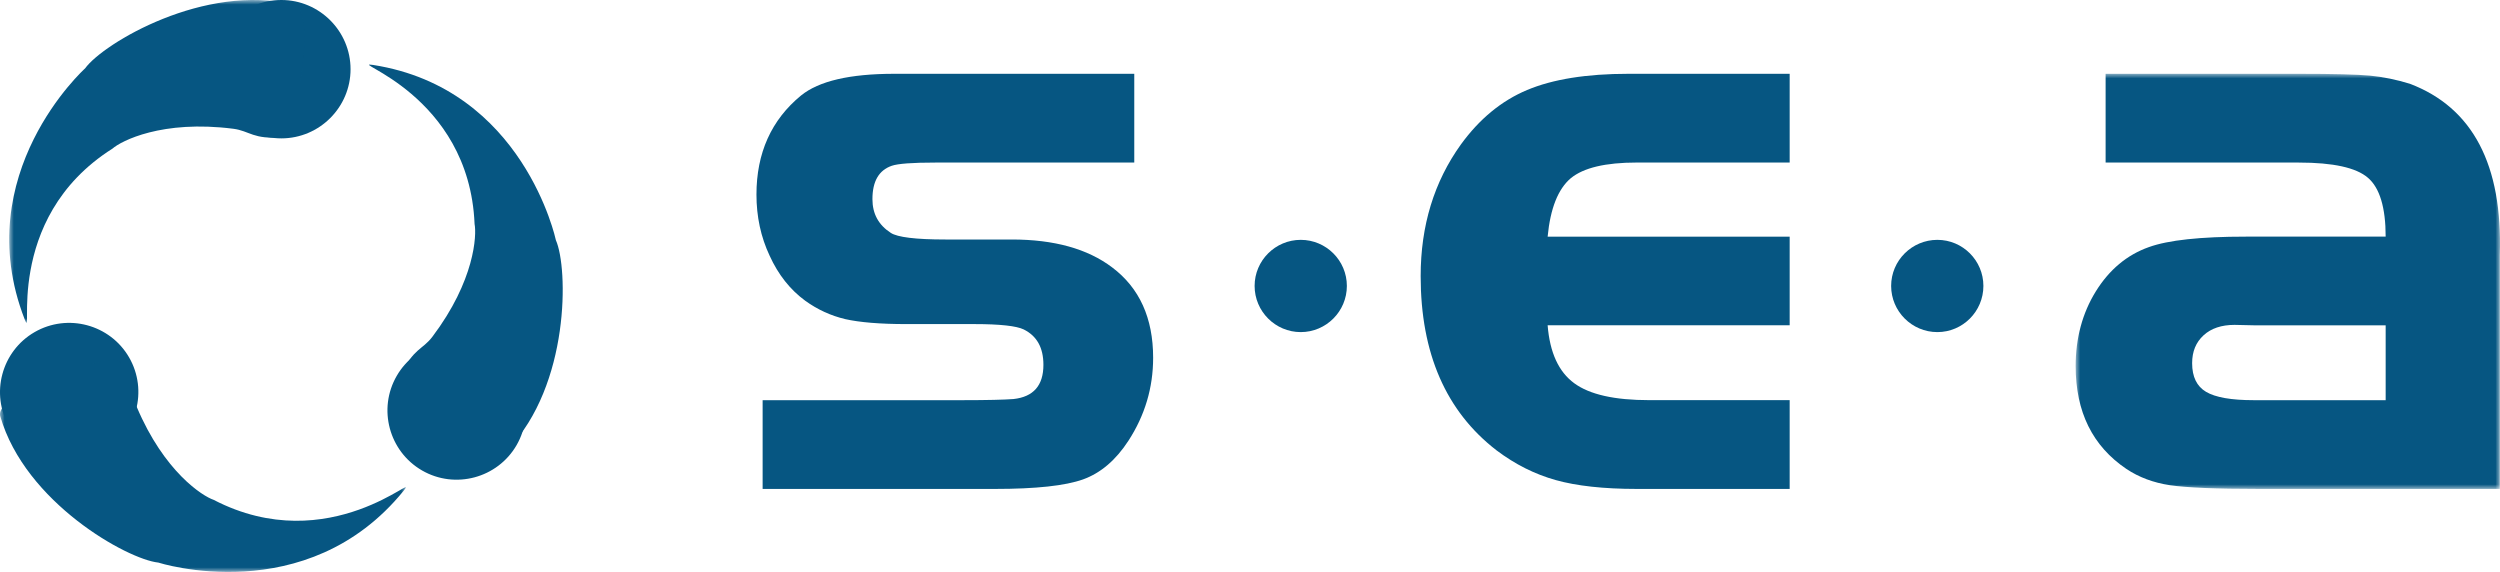
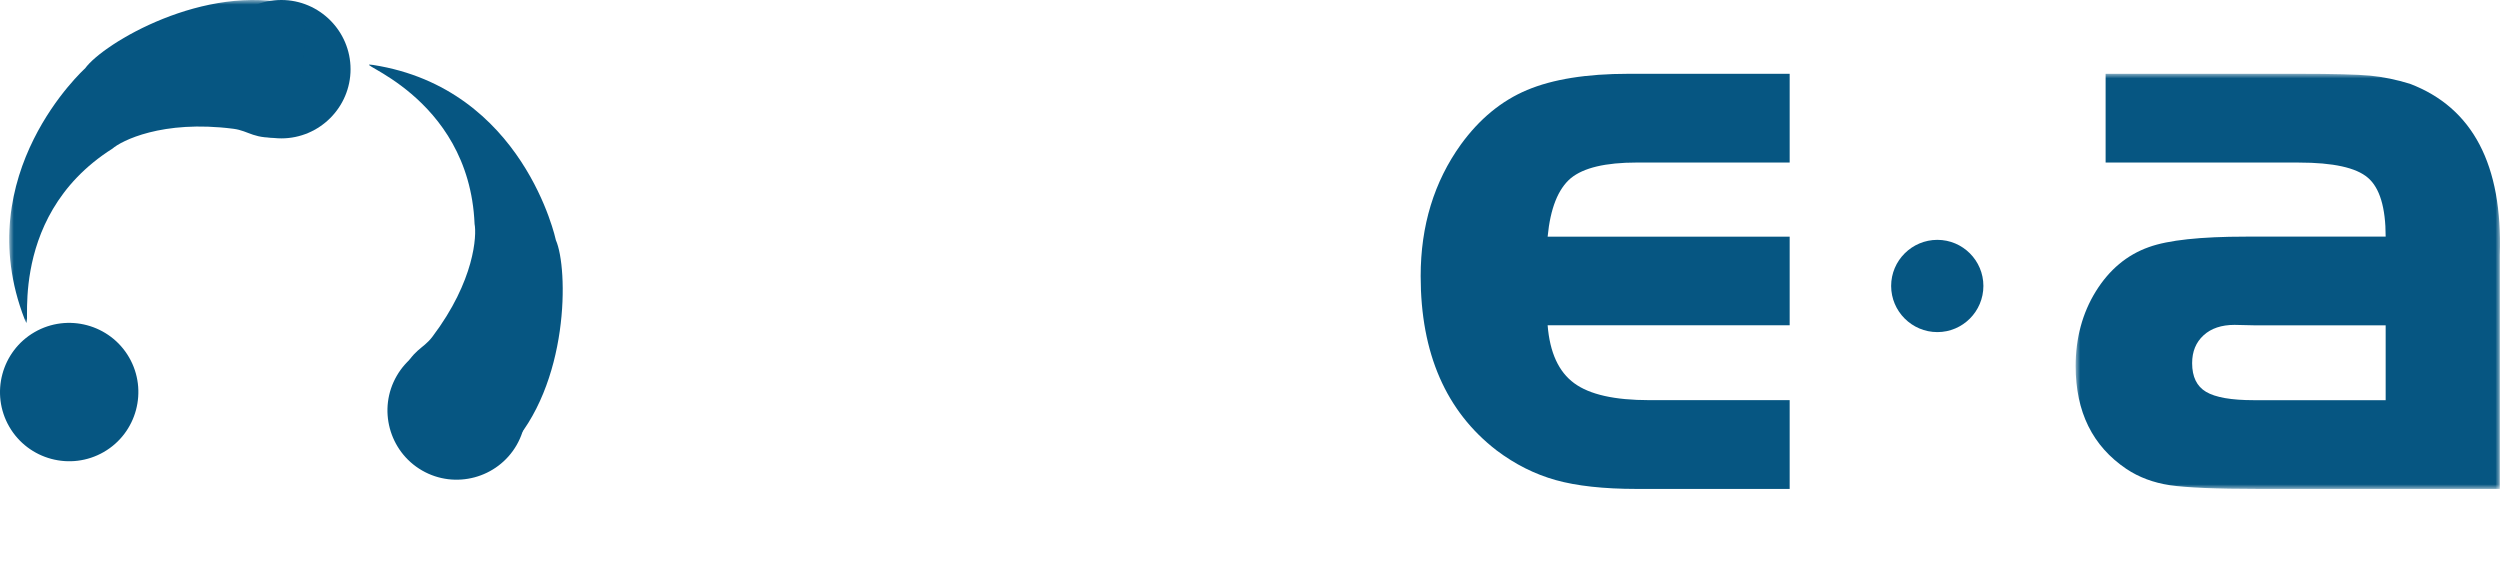
<svg xmlns="http://www.w3.org/2000/svg" xmlns:xlink="http://www.w3.org/1999/xlink" width="271px" height="62px" viewBox="0 0 271 62" version="1.1">
  <title>Logo/negativ</title>
  <defs>
    <polygon id="path-1" points="-7.33554684e-16 0 32 0 32 35 -7.33554684e-16 35" />
-     <polygon id="path-3" points="1.57521541e-15 -3.84209515e-15 44 -3.84209515e-15 44 23 1.57521541e-15 23" />
    <polygon id="path-5" points="0 0 46 0 46 45 0 45" />
  </defs>
  <g id="04_Symbols-(Collection)" stroke="none" stroke-width="1" fill="none" fill-rule="evenodd">
    <g id="logo-/-logo_negative" transform="translate(-5, -17)">
      <g id="Group" transform="translate(5, 17)">
        <path d="M30.501,0 C34.631,0 38,3.372 38,7.501 C38,11.63 34.631,15 30.501,15 C26.37,15 23,11.63 23,7.501 C23,3.372 26.37,0 30.501,0" id="Fill-1" fill="#065682" />
        <g id="Group-5" transform="translate(1, 0)">
          <mask id="mask-2" fill="white">
            <use xlink:href="#path-1" />
          </mask>
          <g id="Clip-4" />
          <path d="M8.223,7.414 C10.206,4.677 21.231,-1.88 30.834,0.517 C33.535,1.192 30.87,14.737 29.586,14.862 C26.485,15.164 26.06,14.184 24.291,13.958 C16.558,12.966 12.123,15.29 11.195,16.107 C-0.946,23.796 2.801,37.52 1.668,34.599 C-4.449,18.83 8.223,7.414 8.223,7.414" id="Fill-3" fill="#065682" mask="url(#mask-2)" />
        </g>
        <path d="M1.003,46.252 C-1.065,42.672 0.169,38.068 3.747,36.003 C7.328,33.935 11.932,35.167 13.997,38.748 C16.065,42.329 14.831,46.933 11.252,48.997 C7.671,51.065 3.068,49.83 1.003,46.252" id="Fill-6" fill="#065682" />
        <g id="Group-10" transform="translate(0, 39)">
          <mask id="mask-4" fill="white">
            <use xlink:href="#path-3" />
          </mask>
          <g id="Clip-9" />
          <path d="M17.158,21.983 C13.825,21.639 2.733,15.487 0.032,6.137 C-0.727,3.509 12.226,-0.877 12.969,0.154 C14.766,2.64 14.136,3.485 14.819,5.101 C17.8,12.165 21.99,14.796 23.151,15.18 C35.77,21.729 45.702,11.801 43.755,14.198 C33.242,27.149 17.158,21.983 17.158,21.983" id="Fill-8" fill="#065682" mask="url(#mask-4)" />
        </g>
        <path d="M55.999,48.252 C53.931,51.831 49.327,53.065 45.748,50.997 C42.171,48.933 40.934,44.328 43.003,40.748 C45.065,37.17 49.671,35.935 53.25,38.002 C56.831,40.068 58.064,44.671 55.999,48.252" id="Fill-11" fill="#065682" />
        <path d="M60.257,26.032 C61.602,29.071 61.771,41.708 55.051,48.717 C53.157,50.689 42.992,41.74 43.514,40.583 C44.774,37.788 45.808,37.91 46.864,36.513 C51.484,30.4 51.681,25.475 51.444,24.28 C50.862,10.134 37.415,6.566 40.444,7.04 C56.78,9.593 60.257,26.032 60.257,26.032" id="Fill-13" fill="#065682" />
-         <path d="M122.955,8 L122.955,17.622 L101.368,17.622 C98.895,17.622 97.338,17.739 96.66,17.973 C95.261,18.461 94.572,19.662 94.572,21.591 C94.572,23.178 95.236,24.389 96.57,25.249 C97.283,25.712 99.248,25.962 102.475,25.962 L109.677,25.962 C114.27,25.962 117.898,26.969 120.562,28.989 C123.52,31.213 125,34.479 125,38.779 C125,42.036 124.106,45.021 122.332,47.76 C120.967,49.866 119.325,51.275 117.404,51.967 C115.482,52.654 112.301,53 107.855,53 L82.669,53 L82.669,43.379 L104.345,43.379 C107.041,43.379 108.869,43.332 109.865,43.256 C112.03,43.017 113.106,41.786 113.106,39.547 C113.106,37.68 112.391,36.413 110.969,35.71 C110.192,35.334 108.421,35.131 105.627,35.131 L98.262,35.131 C95.388,35.131 93.173,34.942 91.616,34.591 C90.066,34.22 88.621,33.563 87.29,32.602 C85.655,31.406 84.363,29.773 83.43,27.722 C82.473,25.692 82,23.474 82,21.092 C82,16.595 83.607,12.997 86.834,10.351 C88.765,8.784 92.121,8 96.935,8 L122.955,8 Z" id="Fill-15" fill="#065682" />
        <path d="M194,25.652 L194,35.261 L167.764,35.261 C167.999,38.211 168.955,40.304 170.645,41.541 C172.32,42.773 175.027,43.376 178.796,43.376 L194,43.376 L194,53 L177.434,53 C173.824,53 170.889,52.671 168.646,52.042 C166.38,51.408 164.243,50.34 162.219,48.814 C156.746,44.587 154,38.302 154,29.935 C154,24.456 155.456,19.707 158.355,15.668 C160.361,12.906 162.744,10.93 165.534,9.759 C168.317,8.588 171.976,8 176.516,8 L194,8 L194,17.619 L177.434,17.619 C174.043,17.619 171.657,18.182 170.275,19.317 C168.896,20.483 168.055,22.591 167.764,25.652 L194,25.652 Z" id="Fill-17" fill="#065682" />
        <g id="Group-21" transform="translate(225, 8)">
          <mask id="mask-6" fill="white">
            <use xlink:href="#path-5" />
          </mask>
          <g id="Clip-20" />
          <path d="M33.606,17.651 C33.606,14.502 32.96,12.354 31.678,11.266 C30.407,10.171 27.92,9.622 24.192,9.622 L3.249,9.622 L3.249,0 L24.192,0 C27.92,0 30.489,0.066 31.913,0.199 C33.346,0.336 34.781,0.636 36.23,1.08 C43.045,3.669 46.295,9.866 45.979,19.641 L45.979,45 L19.89,45 C15.231,45 12.007,44.858 10.227,44.598 C8.416,44.323 6.85,43.733 5.502,42.833 C1.83,40.355 0,36.65 0,31.679 C0,28.657 0.732,25.94 2.181,23.594 C3.646,21.233 5.558,19.631 7.938,18.786 C10.034,18.028 13.543,17.651 18.445,17.651 L33.606,17.651 Z M33.606,27.263 L19.3,27.263 L17.225,27.217 C15.811,27.217 14.692,27.593 13.873,28.341 C13.039,29.104 12.627,30.102 12.627,31.369 C12.627,32.85 13.136,33.882 14.133,34.473 C15.15,35.078 16.869,35.379 19.3,35.379 L33.606,35.379 L33.606,27.263 Z" id="Fill-19" fill="#065682" mask="url(#mask-6)" />
        </g>
-         <path d="M141.001,26 C143.756,26 146,28.241 146,30.995 C146,33.753 143.756,36 141.001,36 C138.247,36 136,33.753 136,30.995 C136,28.241 138.247,26 141.001,26" id="Fill-22" fill="#065682" />
        <path d="M210.01,26 C212.762,26 215,28.24 215,30.995 C215,33.755 212.762,36 210.01,36 C207.253,36 205,33.755 205,30.995 C205,28.24 207.253,26 210.01,26" id="Fill-24" fill="#065682" />
      </g>
    </g>
  </g>
</svg>